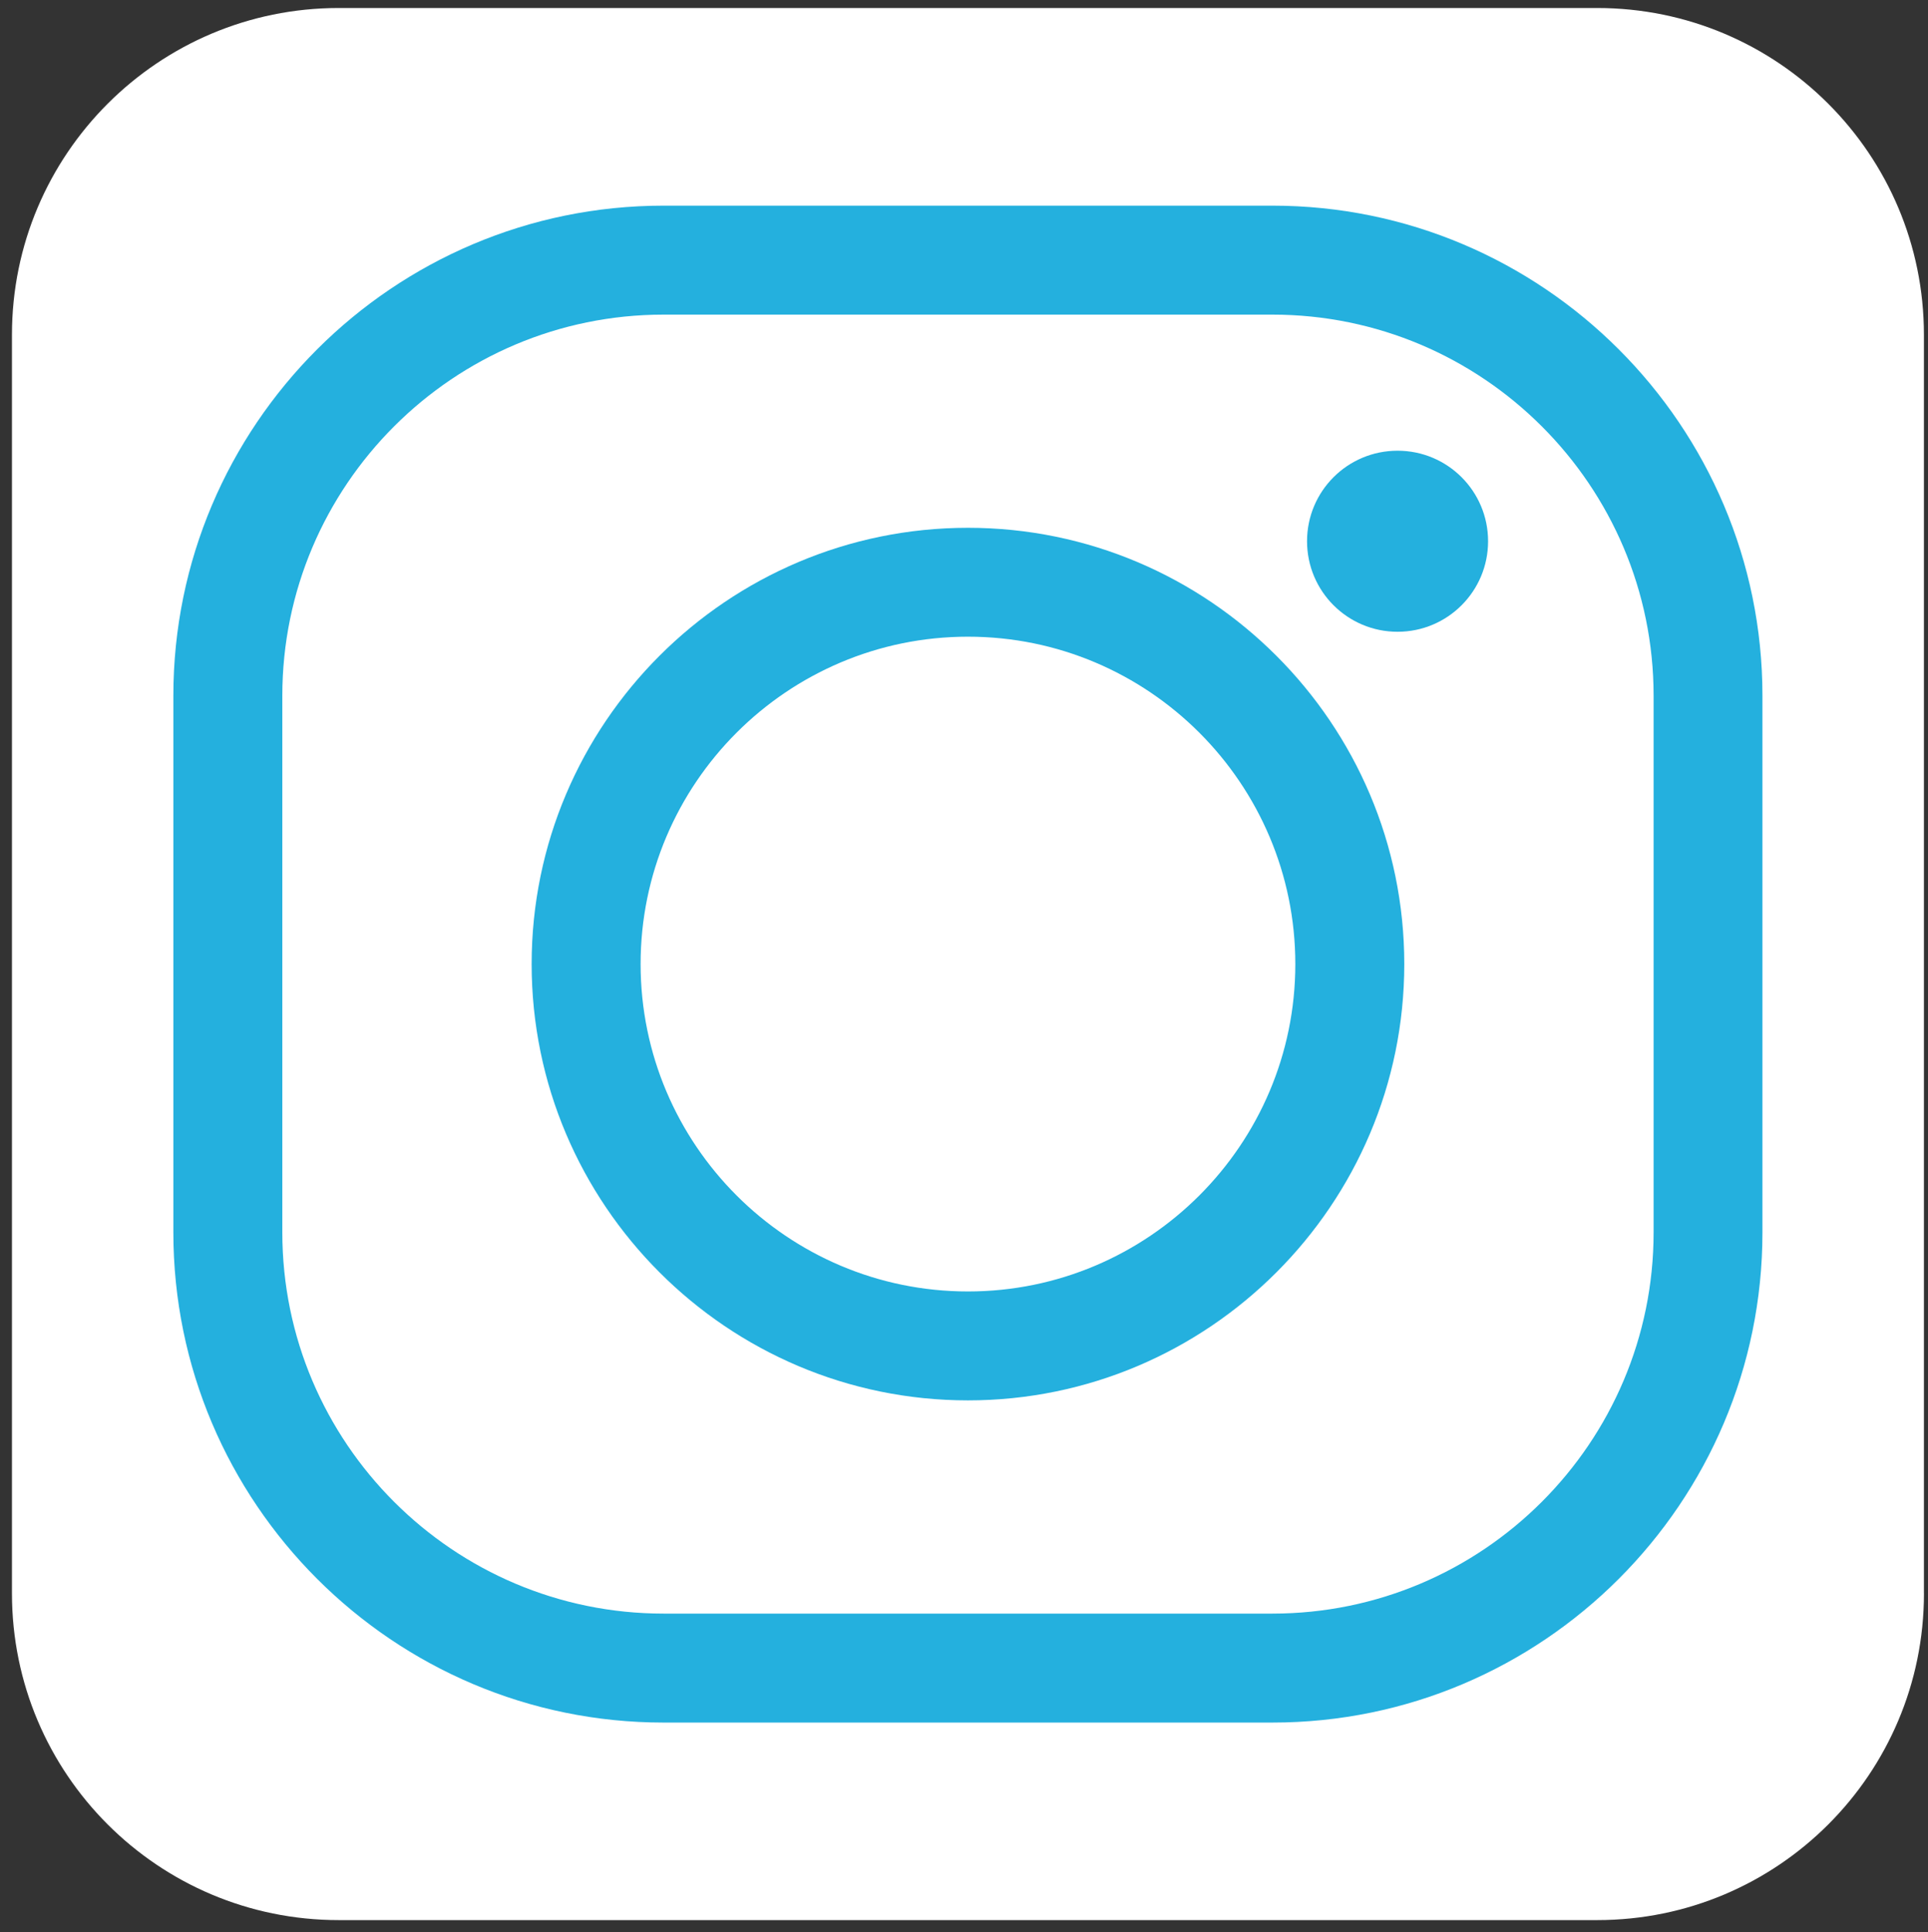
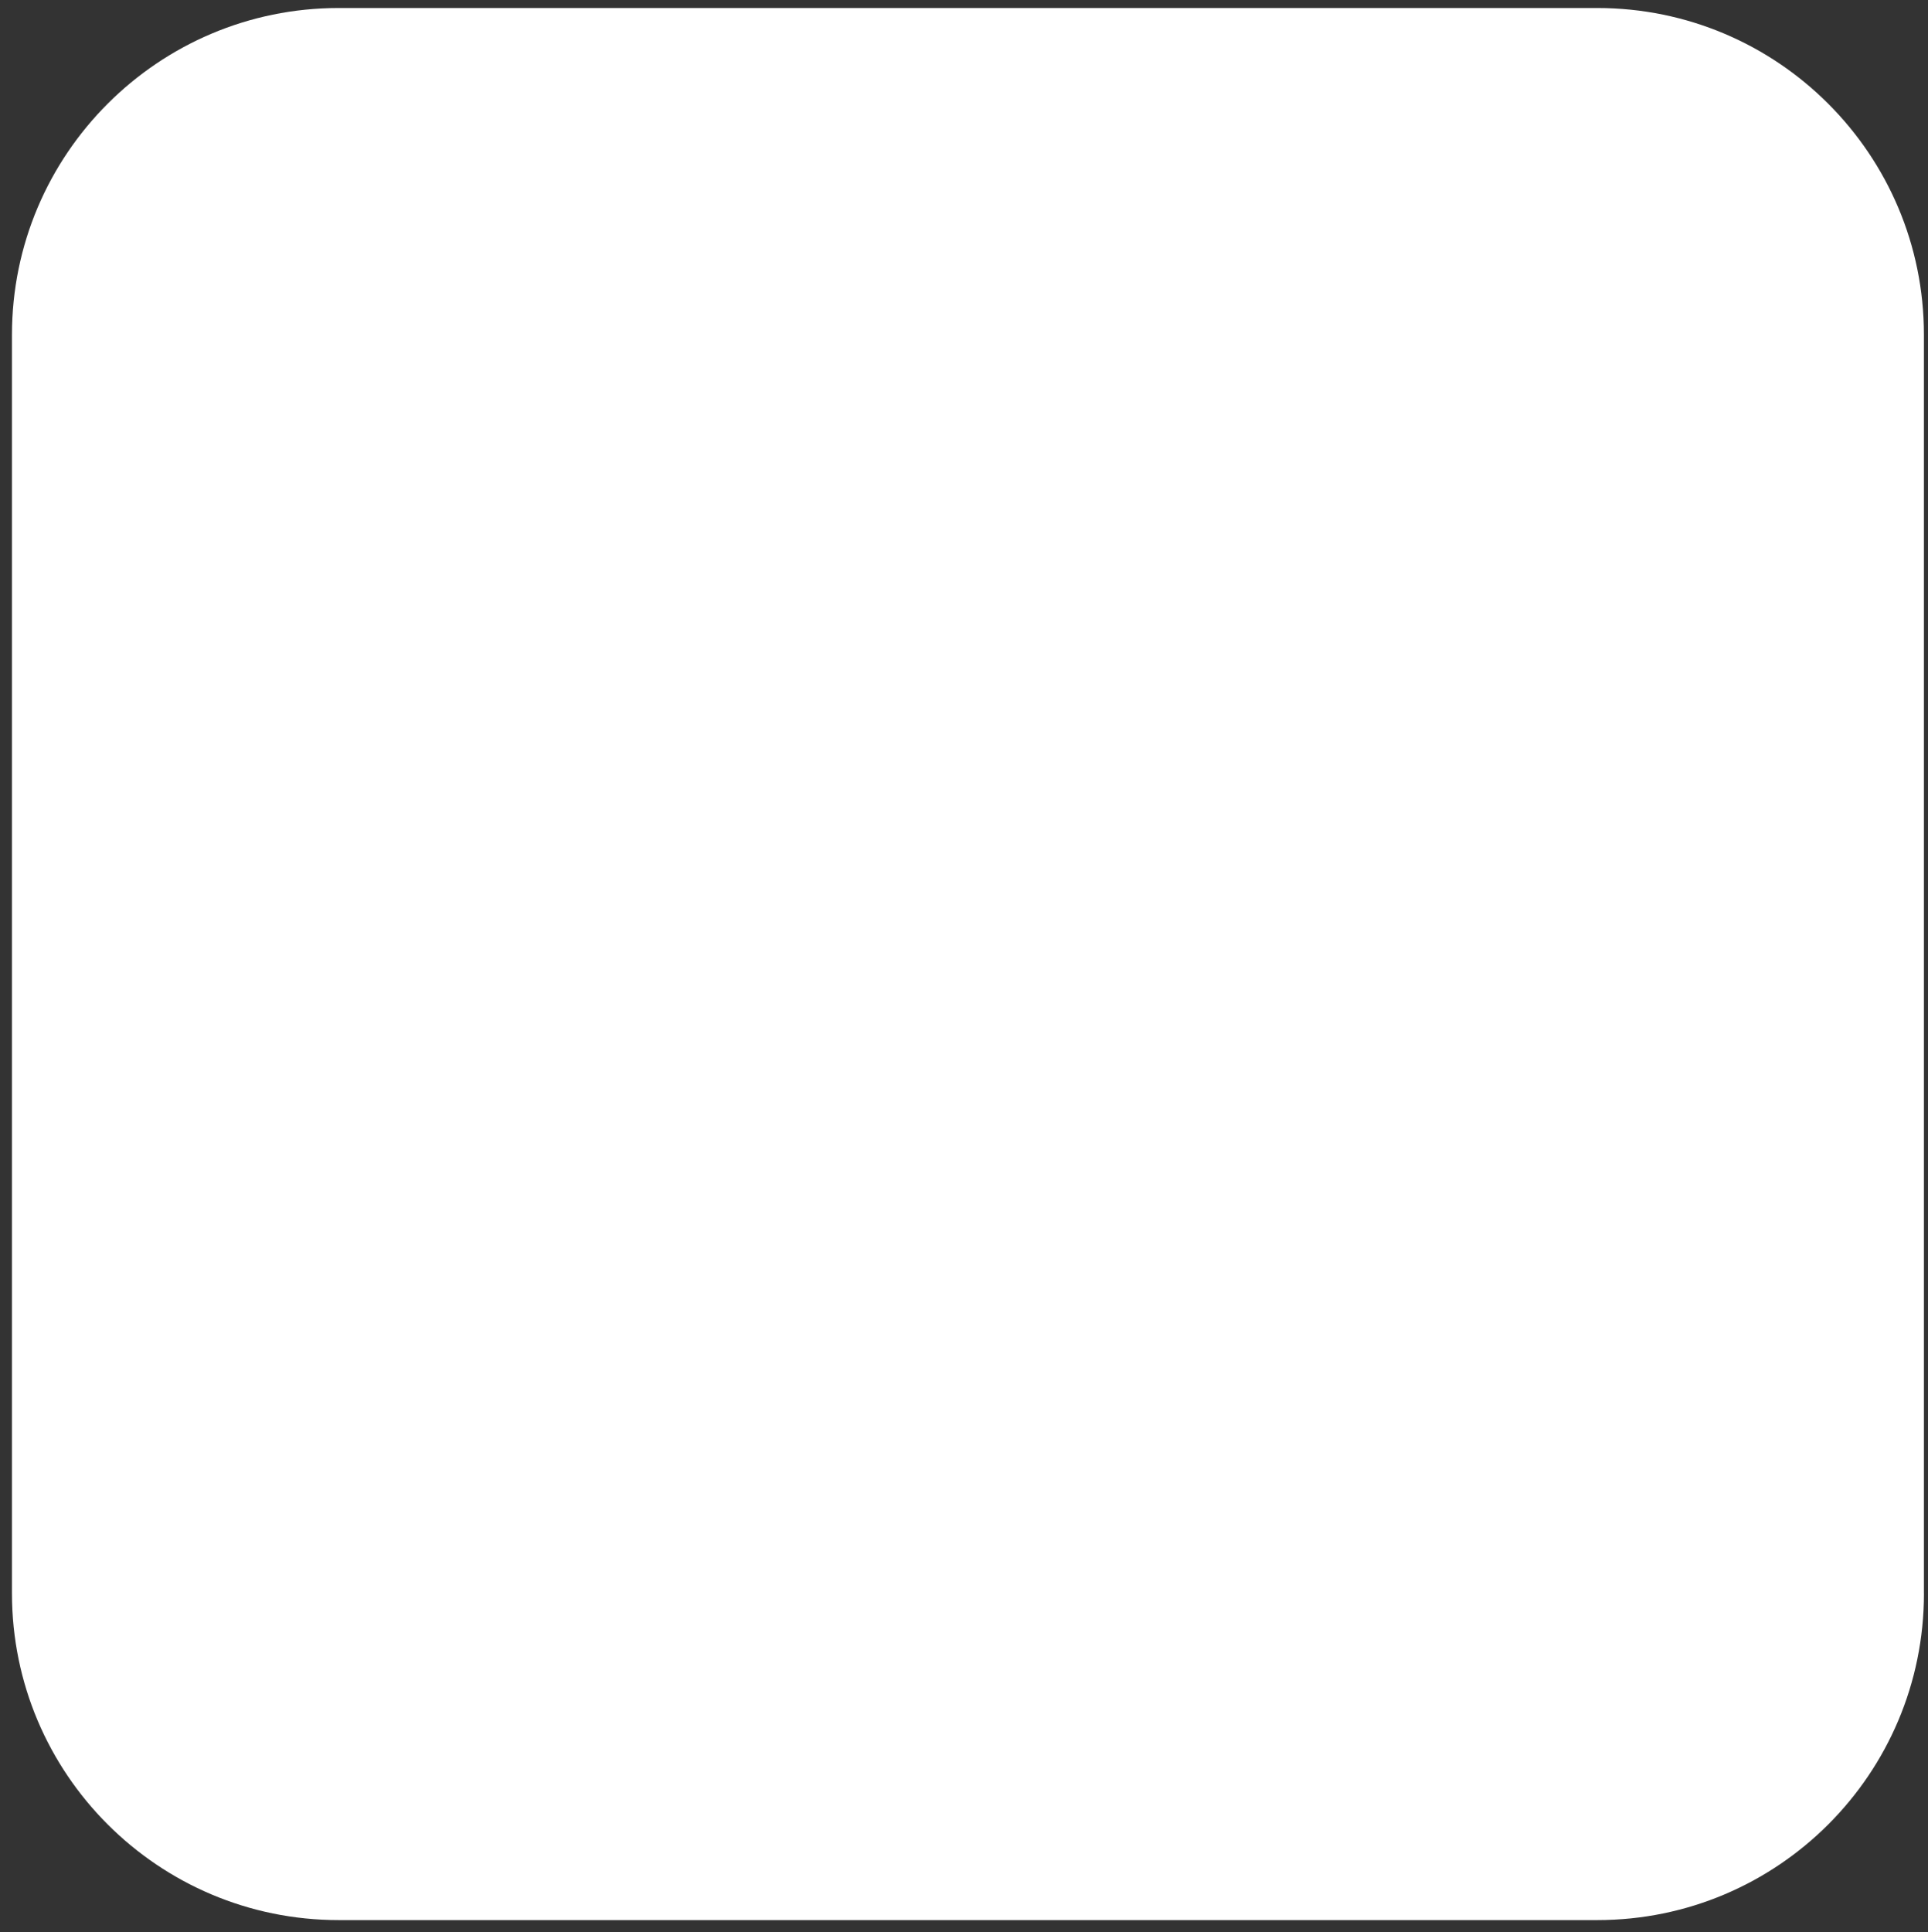
<svg xmlns="http://www.w3.org/2000/svg" version="1.1" id="Layer_1" x="0px" y="0px" viewBox="0 0 482 483" style="enable-background:new 0 0 482 483;" xml:space="preserve">
  <rect x="0" y="0" width="482" height="483" fill="#333333" stroke="none" />
  <style type="text/css">
	.st0{fill:#FFFFFF;}
	.st1{fill:#24B0DE;}
</style>
-   <path class="st0" d="M480.99,398.31c0,45.13-36.55,81.68-81.68,81.68H84.67c-45.1,0-81.68-36.55-81.68-81.68V83.68  C2.99,38.58,39.57,2,84.67,2H399.3c45.13,0,81.68,36.59,81.68,81.68V398.31z" />
-   <path class="st1" d="M165.88,78.65c-52.56,0-95.3,42.75-95.3,95.27v134.15c0,52.56,42.75,95.3,95.3,95.3h152.22  c52.56,0,95.3-42.75,95.3-95.3V173.92c0-52.53-42.75-95.27-95.3-95.27H165.88z M318.11,430.61H165.88  c-67.57,0-122.54-54.97-122.54-122.54V173.92c0-67.54,54.97-122.51,122.54-122.51h152.22c67.57,0,122.51,54.97,122.51,122.51v134.15  C440.62,375.64,385.68,430.61,318.11,430.61" />
-   <path class="st1" d="M241.99,159.16c-45.13,0-81.84,36.71-81.84,81.84s36.71,81.84,81.84,81.84s81.84-36.71,81.84-81.84  S287.12,159.16,241.99,159.16 M241.99,350.07c-60.14,0-109.08-48.94-109.08-109.08s48.94-109.05,109.08-109.05  S351.07,180.86,351.07,241S302.13,350.07,241.99,350.07" />
-   <path class="st1" d="M372.02,135.3c0,12.5-10.12,22.63-22.63,22.63c-12.5,0-22.63-10.12-22.63-22.63s10.12-22.63,22.63-22.63  C361.9,112.67,372.02,122.79,372.02,135.3" />
+   <path class="st0" d="M480.99,398.31c0,45.13-36.55,81.68-81.68,81.68H84.67c-45.1,0-81.68-36.55-81.68-81.68V83.68  C2.99,38.58,39.57,2,84.67,2H399.3c45.13,0,81.68,36.59,81.68,81.68V398.31" />
</svg>